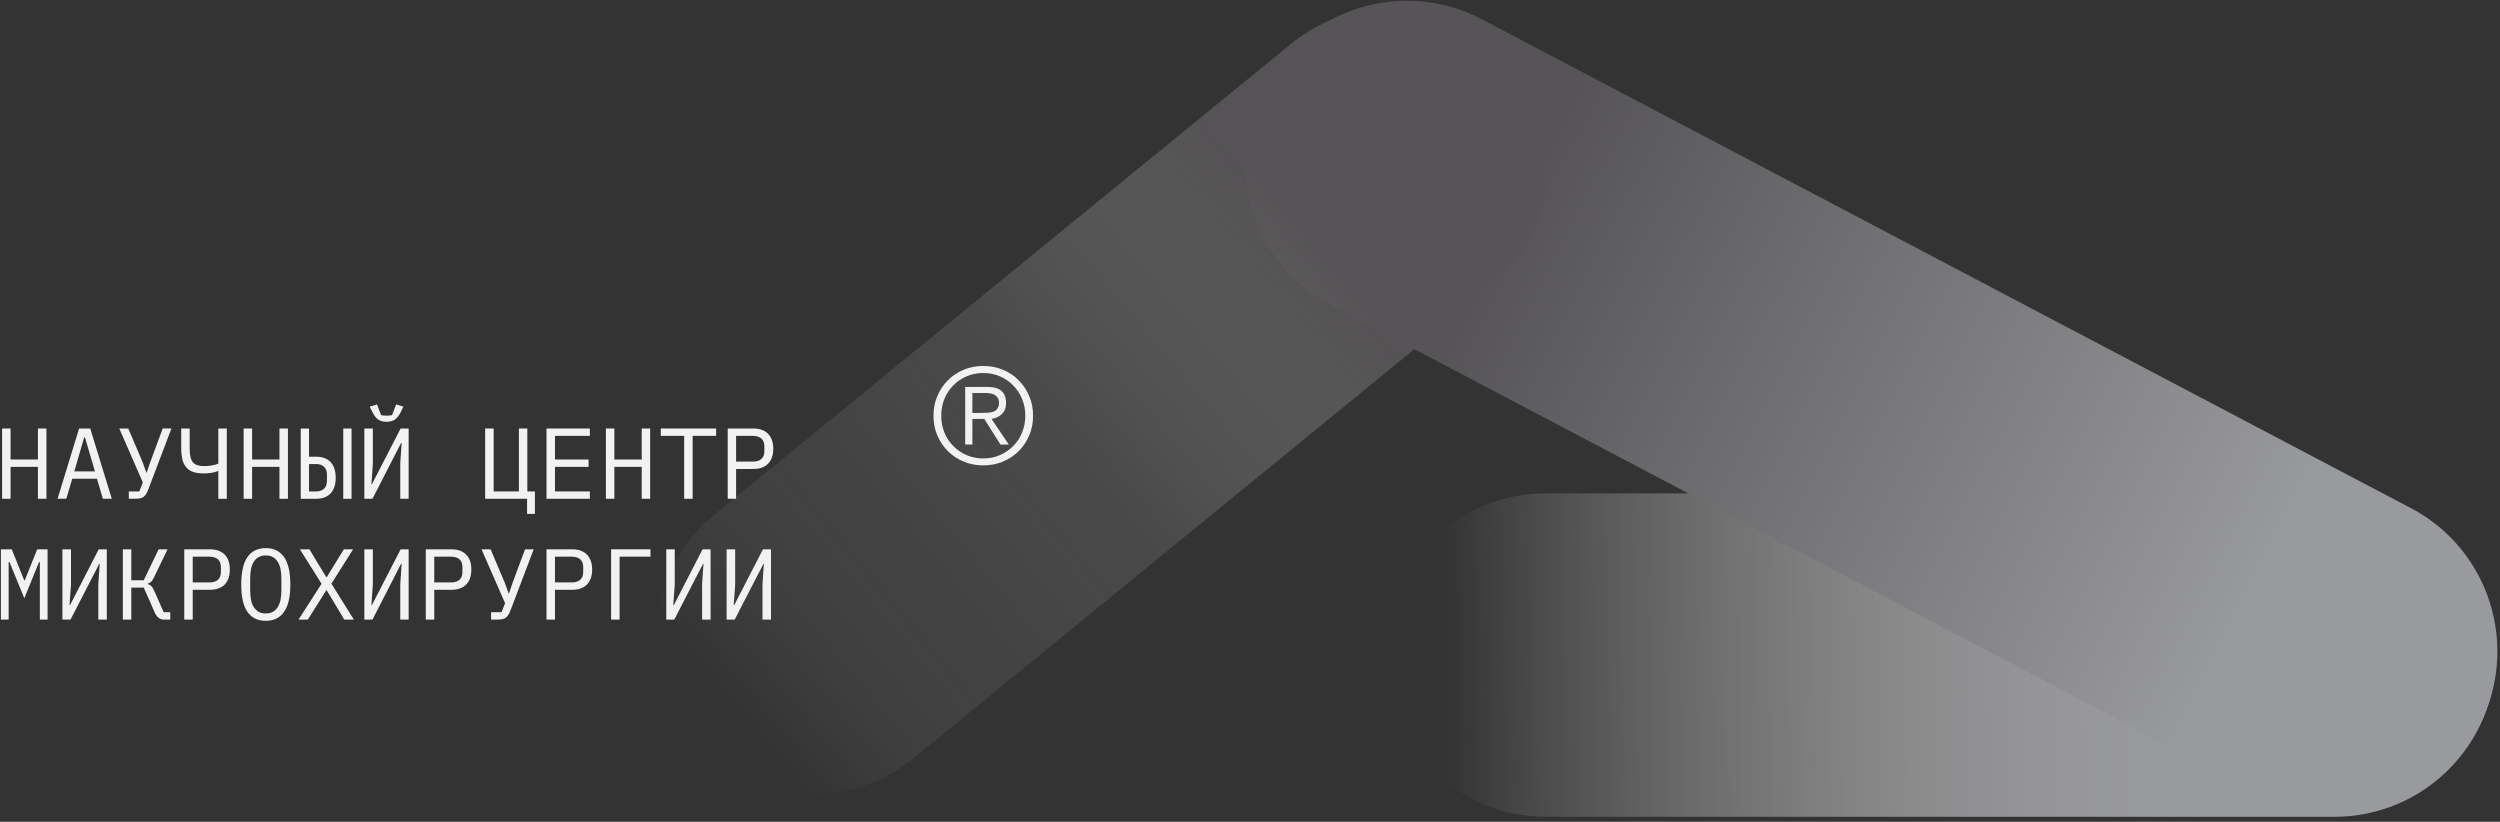
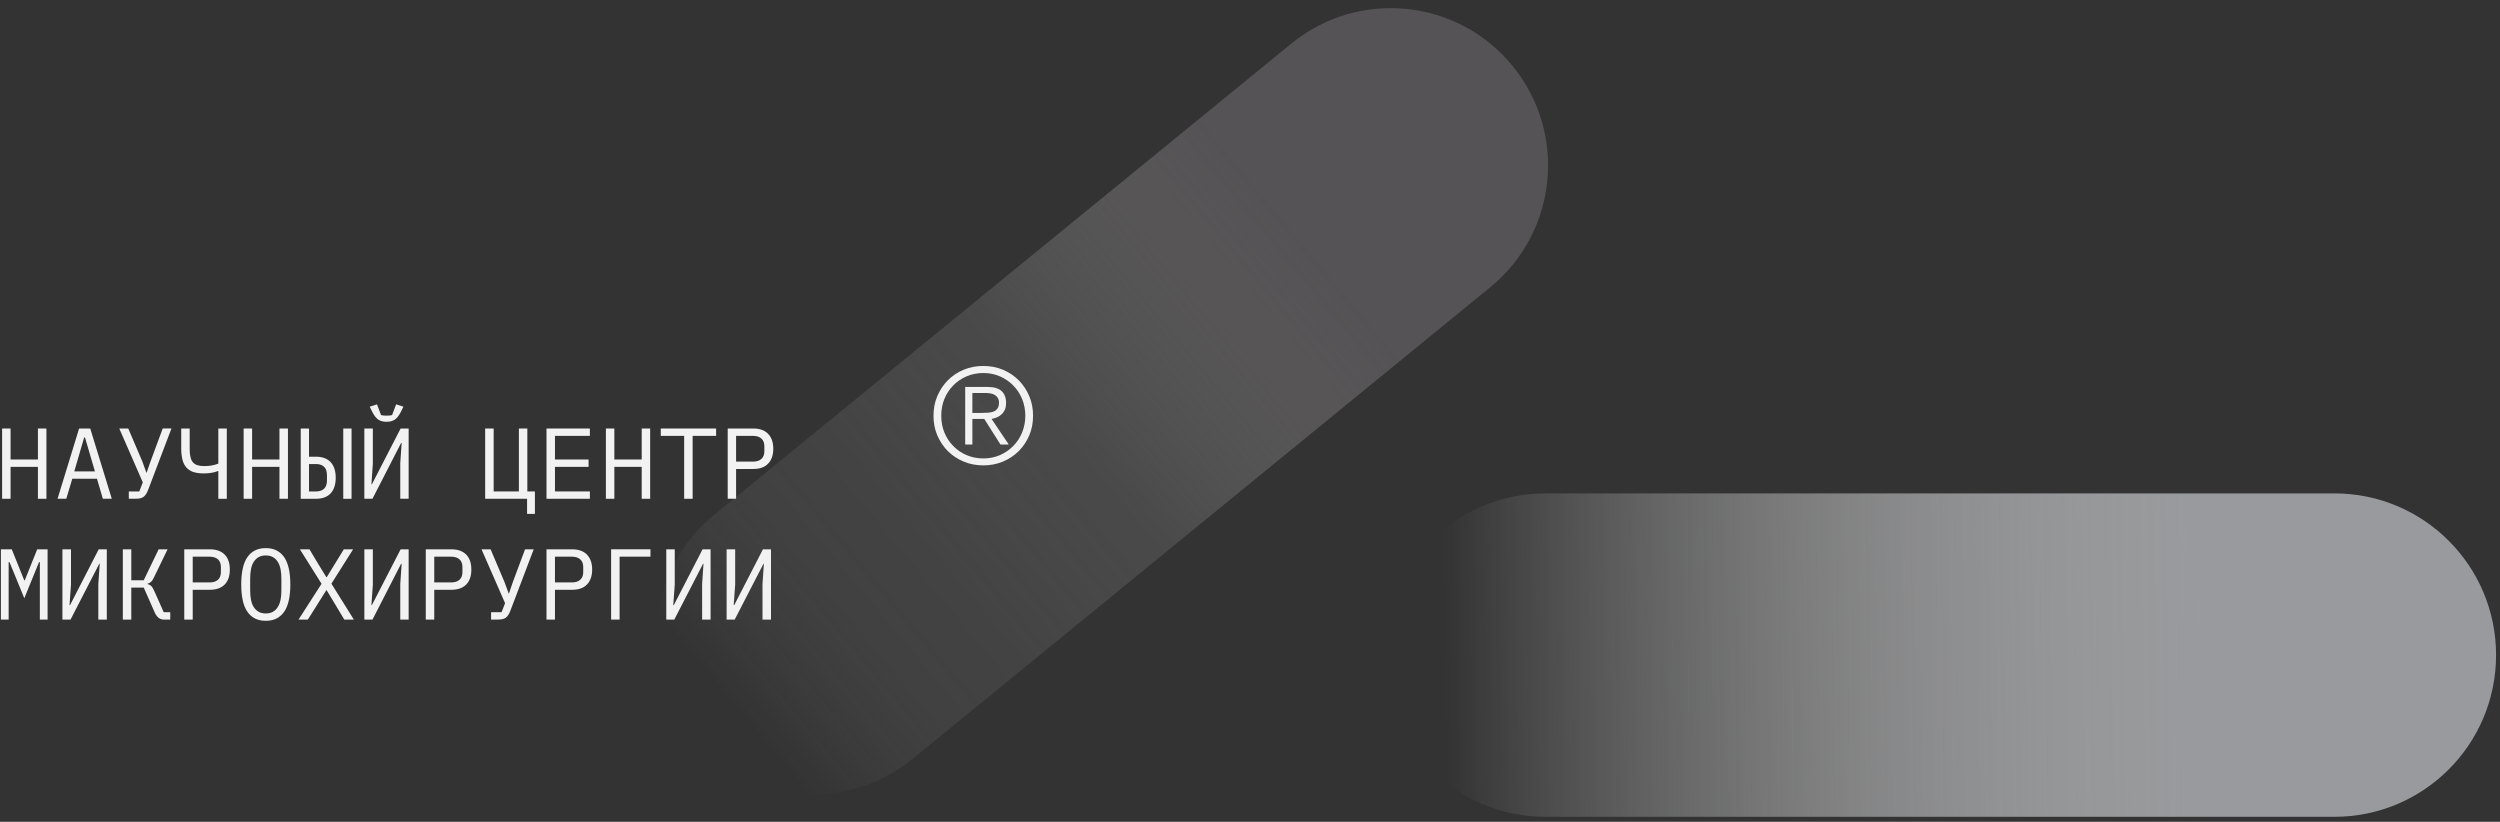
<svg xmlns="http://www.w3.org/2000/svg" width="362" height="119" viewBox="0 0 362 119" fill="none">
  <rect x="0" y="0" width="362" height="119" fill="#333333" stroke="none" />
  <path d="M361.431 94.858C361.431 107.791 350.947 118.275 338.015 118.275L223.793 118.275C210.861 118.275 200.377 107.791 200.377 94.858C200.377 81.926 210.861 71.442 223.793 71.442L338.015 71.442C350.947 71.442 361.431 81.926 361.431 94.858Z" fill="url(#paint0_linear_1078_1237)" />
-   <path d="M358.924 105.208C352.902 116.653 338.742 121.048 327.297 115.026L192.809 44.256C181.364 38.234 176.968 24.074 182.991 12.629C189.013 1.185 203.173 -3.211 214.618 2.811L349.106 73.581C360.551 79.603 364.946 93.763 358.924 105.208Z" fill="url(#paint1_linear_1078_1237)" />
  <path d="M100.144 106.614C92.189 96.871 93.638 82.524 103.381 74.569L186.981 6.311C196.724 -1.644 211.071 -0.195 219.027 9.548C226.982 19.291 225.532 33.639 215.789 41.593L132.189 109.852C122.446 117.807 108.099 116.357 100.144 106.614Z" fill="url(#paint2_linear_1078_1237)" />
  <path d="M5.491 67.601H1.53V72.222H0.306V62.049H1.53V66.537H5.491V62.049H6.721V72.222H5.491V67.601Z" fill="#F2F2F3" />
  <path d="M12.304 63.346H12.185L10.758 68.256H13.746L12.306 63.346H12.304ZM14.894 72.221L14.039 69.321H10.466L9.6 72.221H8.333L11.454 62.047H13.066L16.187 72.221H14.896H14.894Z" fill="#F2F2F3" />
  <path d="M18.653 71.161H20.172L20.678 69.848L17.269 62.047H18.573L20.612 66.828L21.202 68.46H21.226L21.787 66.841L23.559 62.045H24.826L21.493 70.823C21.384 71.112 21.277 71.353 21.158 71.533C21.039 71.719 20.906 71.862 20.757 71.967C20.61 72.067 20.425 72.134 20.24 72.169C20.024 72.203 19.797 72.219 19.517 72.219H18.651V71.157L18.653 71.161Z" fill="#F2F2F3" />
  <path d="M31.612 68.215H31.532C31.267 68.324 30.974 68.404 30.624 68.464C30.279 68.523 29.891 68.55 29.493 68.55C28.893 68.55 28.387 68.477 27.957 68.334C27.546 68.188 27.214 67.965 26.959 67.661C26.704 67.362 26.52 66.984 26.411 66.53C26.306 66.083 26.241 65.545 26.241 64.935V62.049H27.466V64.935C27.466 65.402 27.493 65.797 27.575 66.125C27.641 66.45 27.746 66.712 27.906 66.911C28.066 67.11 28.294 67.253 28.549 67.35C28.828 67.44 29.149 67.489 29.547 67.489C29.973 67.489 30.347 67.459 30.668 67.399C30.99 67.343 31.292 67.253 31.614 67.134V62.049H32.842V72.222H31.614V68.215H31.612Z" fill="#F2F2F3" />
  <path d="M40.466 67.601H36.505V72.222H35.279V62.049H36.505V66.537H40.466V62.049H41.694V72.222H40.466V67.601Z" fill="#F2F2F3" />
  <path d="M49.705 62.049H50.906V72.222H49.705V62.049ZM45.771 71.161C46.252 71.161 46.64 71.032 46.919 70.773C47.198 70.518 47.344 70.11 47.344 69.555V68.799C47.344 68.244 47.198 67.84 46.919 67.584C46.64 67.326 46.252 67.193 45.771 67.193H44.746V71.161H45.771ZM43.545 62.049H44.746V66.132H45.771C46.679 66.132 47.387 66.394 47.88 66.921C48.361 67.445 48.613 68.198 48.613 69.18C48.613 70.161 48.361 70.914 47.88 71.438C47.387 71.962 46.679 72.224 45.771 72.224H43.545V62.05V62.049Z" fill="#F2F2F3" />
  <path d="M55.973 61.074C55.466 61.074 55.065 60.962 54.759 60.746C54.452 60.526 54.187 60.185 53.946 59.717L53.534 58.887L54.589 58.552L55.175 60.098C55.281 60.135 55.401 60.157 55.563 60.168C55.719 60.178 55.855 60.185 55.975 60.185C56.094 60.185 56.23 60.178 56.373 60.168C56.532 60.157 56.668 60.137 56.774 60.098L57.361 58.552L58.415 58.887L58.004 59.717C57.762 60.185 57.493 60.526 57.191 60.746C56.869 60.962 56.468 61.074 55.976 61.074H55.973ZM52.758 62.047H53.986V67.178L53.784 70.124H53.85L58.01 62.047H59.172V72.221H57.958V67.09L58.157 64.147H58.077L53.934 72.219H52.757V62.045L52.758 62.047Z" fill="#F2F2F3" />
  <path d="M76.321 72.222H70.251V62.049H71.481V71.161H75.134V62.049H76.358V71.161H77.455V74.411H76.321V72.222Z" fill="#F2F2F3" />
  <path d="M79.134 72.222V62.049H85.413V63.113H80.358V66.537H85.227V67.601H80.358V71.161H85.413V72.222H79.134Z" fill="#F2F2F3" />
  <path d="M92.919 67.601H88.958V72.222H87.733V62.049H88.958V66.537H92.919V62.049H94.143V72.222H92.919V67.601Z" fill="#F2F2F3" />
  <path d="M100.294 63.113V72.222H99.066V63.113H95.68V62.049H103.693V63.113H100.294Z" fill="#F2F2F3" />
  <path d="M106.586 66.843H109.04C109.561 66.843 109.959 66.717 110.241 66.459C110.534 66.2 110.68 65.835 110.68 65.357V64.6C110.68 64.125 110.534 63.758 110.241 63.498C109.959 63.243 109.561 63.114 109.04 63.114H106.586V66.845V66.843ZM105.372 72.221V62.047H109.078C110.013 62.047 110.733 62.306 111.224 62.823C111.719 63.336 111.971 64.054 111.971 64.979C111.971 65.901 111.719 66.624 111.224 67.132C110.733 67.653 110.013 67.908 109.078 67.908H106.586V72.221H105.372Z" fill="#F2F2F3" />
  <path d="M5.77 84.615V81.394H5.653L3.52 86.625L1.374 81.394H1.252V89.717H0.131V79.54H1.706L3.507 84.032H3.587L5.388 79.54H6.891V89.717H5.77V84.615Z" fill="#F2F2F3" />
  <path d="M9.037 79.54H10.28V84.671L10.068 87.617H10.144L14.294 79.54H15.466V89.717H14.238V84.585L14.44 81.639H14.37L10.214 89.717H9.037V79.54Z" fill="#F2F2F3" />
  <path d="M17.788 79.54H19.012V84.019H20.813L22.97 79.54H24.264L22.317 83.561C22.16 83.899 22.009 84.136 21.852 84.262C21.706 84.394 21.56 84.474 21.371 84.503V84.58C21.584 84.626 21.773 84.726 21.919 84.876C22.065 85.025 22.227 85.304 22.397 85.702L23.706 88.648H24.652V89.716H23.73C23.451 89.716 23.186 89.632 22.968 89.461C22.745 89.289 22.546 89.013 22.381 88.638L20.812 85.081H19.011V89.716H17.786V79.539L17.788 79.54Z" fill="#F2F2F3" />
  <path d="M27.905 84.336H30.346C30.866 84.336 31.267 84.21 31.56 83.952C31.839 83.693 31.985 83.328 31.985 82.85V82.093C31.985 81.618 31.839 81.251 31.56 80.991C31.267 80.736 30.866 80.607 30.346 80.607H27.905V84.338V84.336ZM26.681 89.717V79.54H30.387C31.319 79.54 32.038 79.799 32.546 80.316C33.038 80.829 33.279 81.547 33.279 82.472C33.279 83.394 33.038 84.114 32.546 84.629C32.036 85.146 31.319 85.401 30.387 85.401H27.905V89.719H26.681V89.717Z" fill="#F2F2F3" />
  <path d="M38.48 88.828C38.892 88.828 39.237 88.748 39.516 88.586C39.798 88.423 40.04 88.202 40.21 87.906C40.412 87.617 40.531 87.263 40.625 86.852C40.705 86.44 40.744 85.972 40.744 85.459V83.794C40.744 83.292 40.705 82.828 40.625 82.411C40.529 81.993 40.412 81.636 40.21 81.347C40.038 81.057 39.798 80.829 39.516 80.67C39.237 80.51 38.892 80.428 38.48 80.428C38.079 80.428 37.733 80.508 37.455 80.67C37.172 80.829 36.931 81.057 36.745 81.347C36.556 81.636 36.424 81.993 36.344 82.411C36.264 82.826 36.225 83.29 36.225 83.794V85.459C36.225 85.972 36.264 86.44 36.344 86.852C36.424 87.263 36.556 87.617 36.745 87.906C36.931 88.202 37.17 88.423 37.455 88.586C37.733 88.746 38.079 88.828 38.48 88.828ZM38.48 89.893C37.866 89.893 37.332 89.773 36.878 89.532C36.424 89.299 36.065 88.954 35.773 88.507C35.48 88.059 35.266 87.512 35.133 86.859C35 86.206 34.931 85.462 34.931 84.629C34.931 83.802 35 83.066 35.133 82.406C35.266 81.75 35.478 81.202 35.773 80.751C36.065 80.304 36.426 79.962 36.878 79.726C37.332 79.484 37.866 79.367 38.48 79.367C39.104 79.367 39.638 79.486 40.092 79.726C40.531 79.964 40.905 80.306 41.198 80.751C41.49 81.202 41.693 81.75 41.837 82.406C41.973 83.066 42.04 83.802 42.04 84.629C42.04 85.462 41.973 86.207 41.837 86.859C41.694 87.512 41.492 88.059 41.198 88.507C40.905 88.954 40.531 89.299 40.092 89.532C39.638 89.773 39.104 89.893 38.48 89.893Z" fill="#F2F2F3" />
  <path d="M51.24 89.717H49.851L48.64 87.69L47.306 85.474H47.24L45.851 87.69L44.574 89.717H43.227L46.56 84.528L43.425 79.54H44.812L45.989 81.513L47.25 83.564H47.32L48.574 81.513L49.785 79.54H51.131L47.987 84.515L51.24 89.717Z" fill="#F2F2F3" />
  <path d="M52.759 79.54H53.987V84.671L53.784 87.617H53.851L58.011 79.54H59.174V89.717H57.958V84.585L58.157 81.639H58.077L53.934 89.717H52.759V79.54Z" fill="#F2F2F3" />
  <path d="M62.88 84.336H65.321C65.841 84.336 66.243 84.21 66.535 83.952C66.814 83.693 66.96 83.328 66.96 82.85V82.093C66.96 81.618 66.814 81.251 66.535 80.991C66.243 80.736 65.841 80.607 65.321 80.607H62.88V84.338V84.336ZM61.652 89.717V79.54H65.358C66.294 79.54 67.013 79.799 67.518 80.316C68.013 80.829 68.251 81.547 68.251 82.472C68.251 83.394 68.013 84.114 67.518 84.629C67.011 85.146 66.294 85.401 65.358 85.401H62.88V89.719H61.652V89.717Z" fill="#F2F2F3" />
-   <path d="M71.106 88.65H72.625L73.135 87.34L69.722 79.54H71.041L73.069 84.325L73.666 85.954H73.693L74.24 84.335L76.028 79.539H77.281L73.948 88.316C73.839 88.605 73.735 88.847 73.613 89.029C73.494 89.214 73.361 89.357 73.215 89.461C73.069 89.563 72.894 89.631 72.695 89.663C72.492 89.699 72.251 89.716 71.987 89.716H71.108V88.648L71.106 88.65Z" fill="#F2F2F3" />
+   <path d="M71.106 88.65H72.625L73.135 87.34L69.722 79.54H71.041L73.069 84.325L73.666 85.954H73.693L74.24 84.335L76.028 79.539H77.281L73.948 88.316C73.839 88.605 73.735 88.847 73.613 89.029C73.494 89.214 73.361 89.357 73.215 89.461C73.069 89.563 72.894 89.631 72.695 89.663C72.492 89.699 72.251 89.716 71.987 89.716H71.108V88.648L71.106 88.65" fill="#F2F2F3" />
  <path d="M80.358 84.336H82.812C83.319 84.336 83.734 84.21 84.013 83.952C84.306 83.693 84.452 83.328 84.452 82.85V82.093C84.452 81.618 84.306 81.251 84.013 80.991C83.734 80.736 83.319 80.607 82.812 80.607H80.358V84.338V84.336ZM79.134 89.717V79.54H82.84C83.785 79.54 84.505 79.799 84.999 80.316C85.491 80.829 85.746 81.547 85.746 82.472C85.746 83.394 85.491 84.114 84.999 84.629C84.505 85.146 83.785 85.401 82.84 85.401H80.358V89.719H79.134V89.717Z" fill="#F2F2F3" />
  <path d="M88.49 79.54H94.186V80.605H89.718V89.717H88.49V79.54Z" fill="#F2F2F3" />
  <path d="M96.478 79.54H97.703V84.671L97.49 87.617H97.57L101.732 79.54H102.894V89.717H101.666V84.585L101.868 81.639H101.798L97.638 89.717H96.478V79.54Z" fill="#F2F2F3" />
  <path d="M105.215 79.54H106.453V84.671L106.24 87.617H106.317L110.477 79.54H111.64V89.717H110.41V84.585L110.609 81.639H110.547L106.383 89.717H105.215V79.54Z" fill="#F2F2F3" />
  <path d="M143.065 59.76C143.372 59.743 143.636 59.683 143.867 59.596C144.105 59.506 144.292 59.362 144.425 59.159C144.571 58.957 144.653 58.685 144.653 58.336C144.653 58.037 144.6 57.799 144.478 57.62C144.369 57.435 144.226 57.292 144.037 57.185C143.852 57.073 143.636 56.996 143.41 56.962C143.172 56.92 142.932 56.903 142.677 56.903H140.799V59.789H142.146C142.451 59.789 142.757 59.782 143.065 59.761V59.76ZM139.76 64.364V56.028H142.961C143.906 56.028 144.6 56.224 145.027 56.622C145.452 57.013 145.68 57.585 145.68 58.336C145.68 58.7 145.628 59.017 145.52 59.285C145.401 59.557 145.255 59.789 145.053 59.972C144.867 60.161 144.641 60.311 144.386 60.42C144.134 60.532 143.869 60.612 143.576 60.661L146.068 64.364H144.867L142.522 60.661H140.801V64.364H139.76ZM139.945 54.501C139.199 54.823 138.559 55.258 138.025 55.821C137.478 56.372 137.051 57.025 136.745 57.775C136.437 58.522 136.294 59.331 136.294 60.197C136.294 61.062 136.437 61.869 136.745 62.619C137.051 63.369 137.478 64.025 138.025 64.576C138.559 65.131 139.197 65.571 139.945 65.896C140.692 66.217 141.505 66.381 142.386 66.381C143.255 66.381 144.054 66.217 144.801 65.896C145.534 65.571 146.172 65.131 146.721 64.576C147.269 64.025 147.696 63.369 148.002 62.619C148.306 61.869 148.466 61.062 148.466 60.197C148.466 59.331 148.306 58.522 148.002 57.775C147.696 57.025 147.269 56.372 146.721 55.821C146.173 55.26 145.534 54.823 144.801 54.501C144.054 54.173 143.255 54.013 142.386 54.013C141.507 54.013 140.694 54.173 139.945 54.501ZM145.226 53.539C146.105 53.909 146.866 54.418 147.519 55.071C148.162 55.724 148.667 56.488 149.041 57.367C149.415 58.246 149.585 59.188 149.585 60.197C149.585 61.215 149.413 62.161 149.041 63.035C148.667 63.908 148.162 64.668 147.519 65.314C146.866 65.964 146.105 66.469 145.226 66.836C144.347 67.207 143.401 67.387 142.384 67.387C141.359 67.387 140.413 67.205 139.532 66.836C138.653 66.469 137.893 65.964 137.24 65.314C136.597 64.668 136.092 63.908 135.718 63.035C135.343 62.163 135.17 61.217 135.17 60.197C135.17 59.188 135.345 58.246 135.718 57.367C136.092 56.488 136.597 55.724 137.24 55.071C137.893 54.418 138.653 53.909 139.532 53.539C140.411 53.171 141.357 52.991 142.384 52.991C143.4 52.991 144.345 53.173 145.226 53.539Z" fill="#F2F2F3" />
  <defs>
    <linearGradient id="paint0_linear_1078_1237" x1="209.238" y1="94.858" x2="318.584" y2="93.331" gradientUnits="userSpaceOnUse">
      <stop stop-color="white" stop-opacity="0" />
      <stop offset="1" stop-color="#999A9D" />
    </linearGradient>
    <linearGradient id="paint1_linear_1078_1237" x1="182.991" y1="12.629" x2="327.509" y2="85.73" gradientUnits="userSpaceOnUse">
      <stop offset="0.253" stop-color="#565456" />
      <stop offset="1" stop-color="#999A9D" />
    </linearGradient>
    <linearGradient id="paint2_linear_1078_1237" x1="107.599" y1="103.972" x2="189.548" y2="35.636" gradientUnits="userSpaceOnUse">
      <stop stop-color="white" stop-opacity="0" />
      <stop offset="0.298" stop-color="#969696" stop-opacity="0.151" />
      <stop offset="0.591" stop-color="#807E7E" stop-opacity="0.3" />
      <stop offset="1" stop-color="#565456" stop-opacity="0.95" />
    </linearGradient>
  </defs>
</svg>